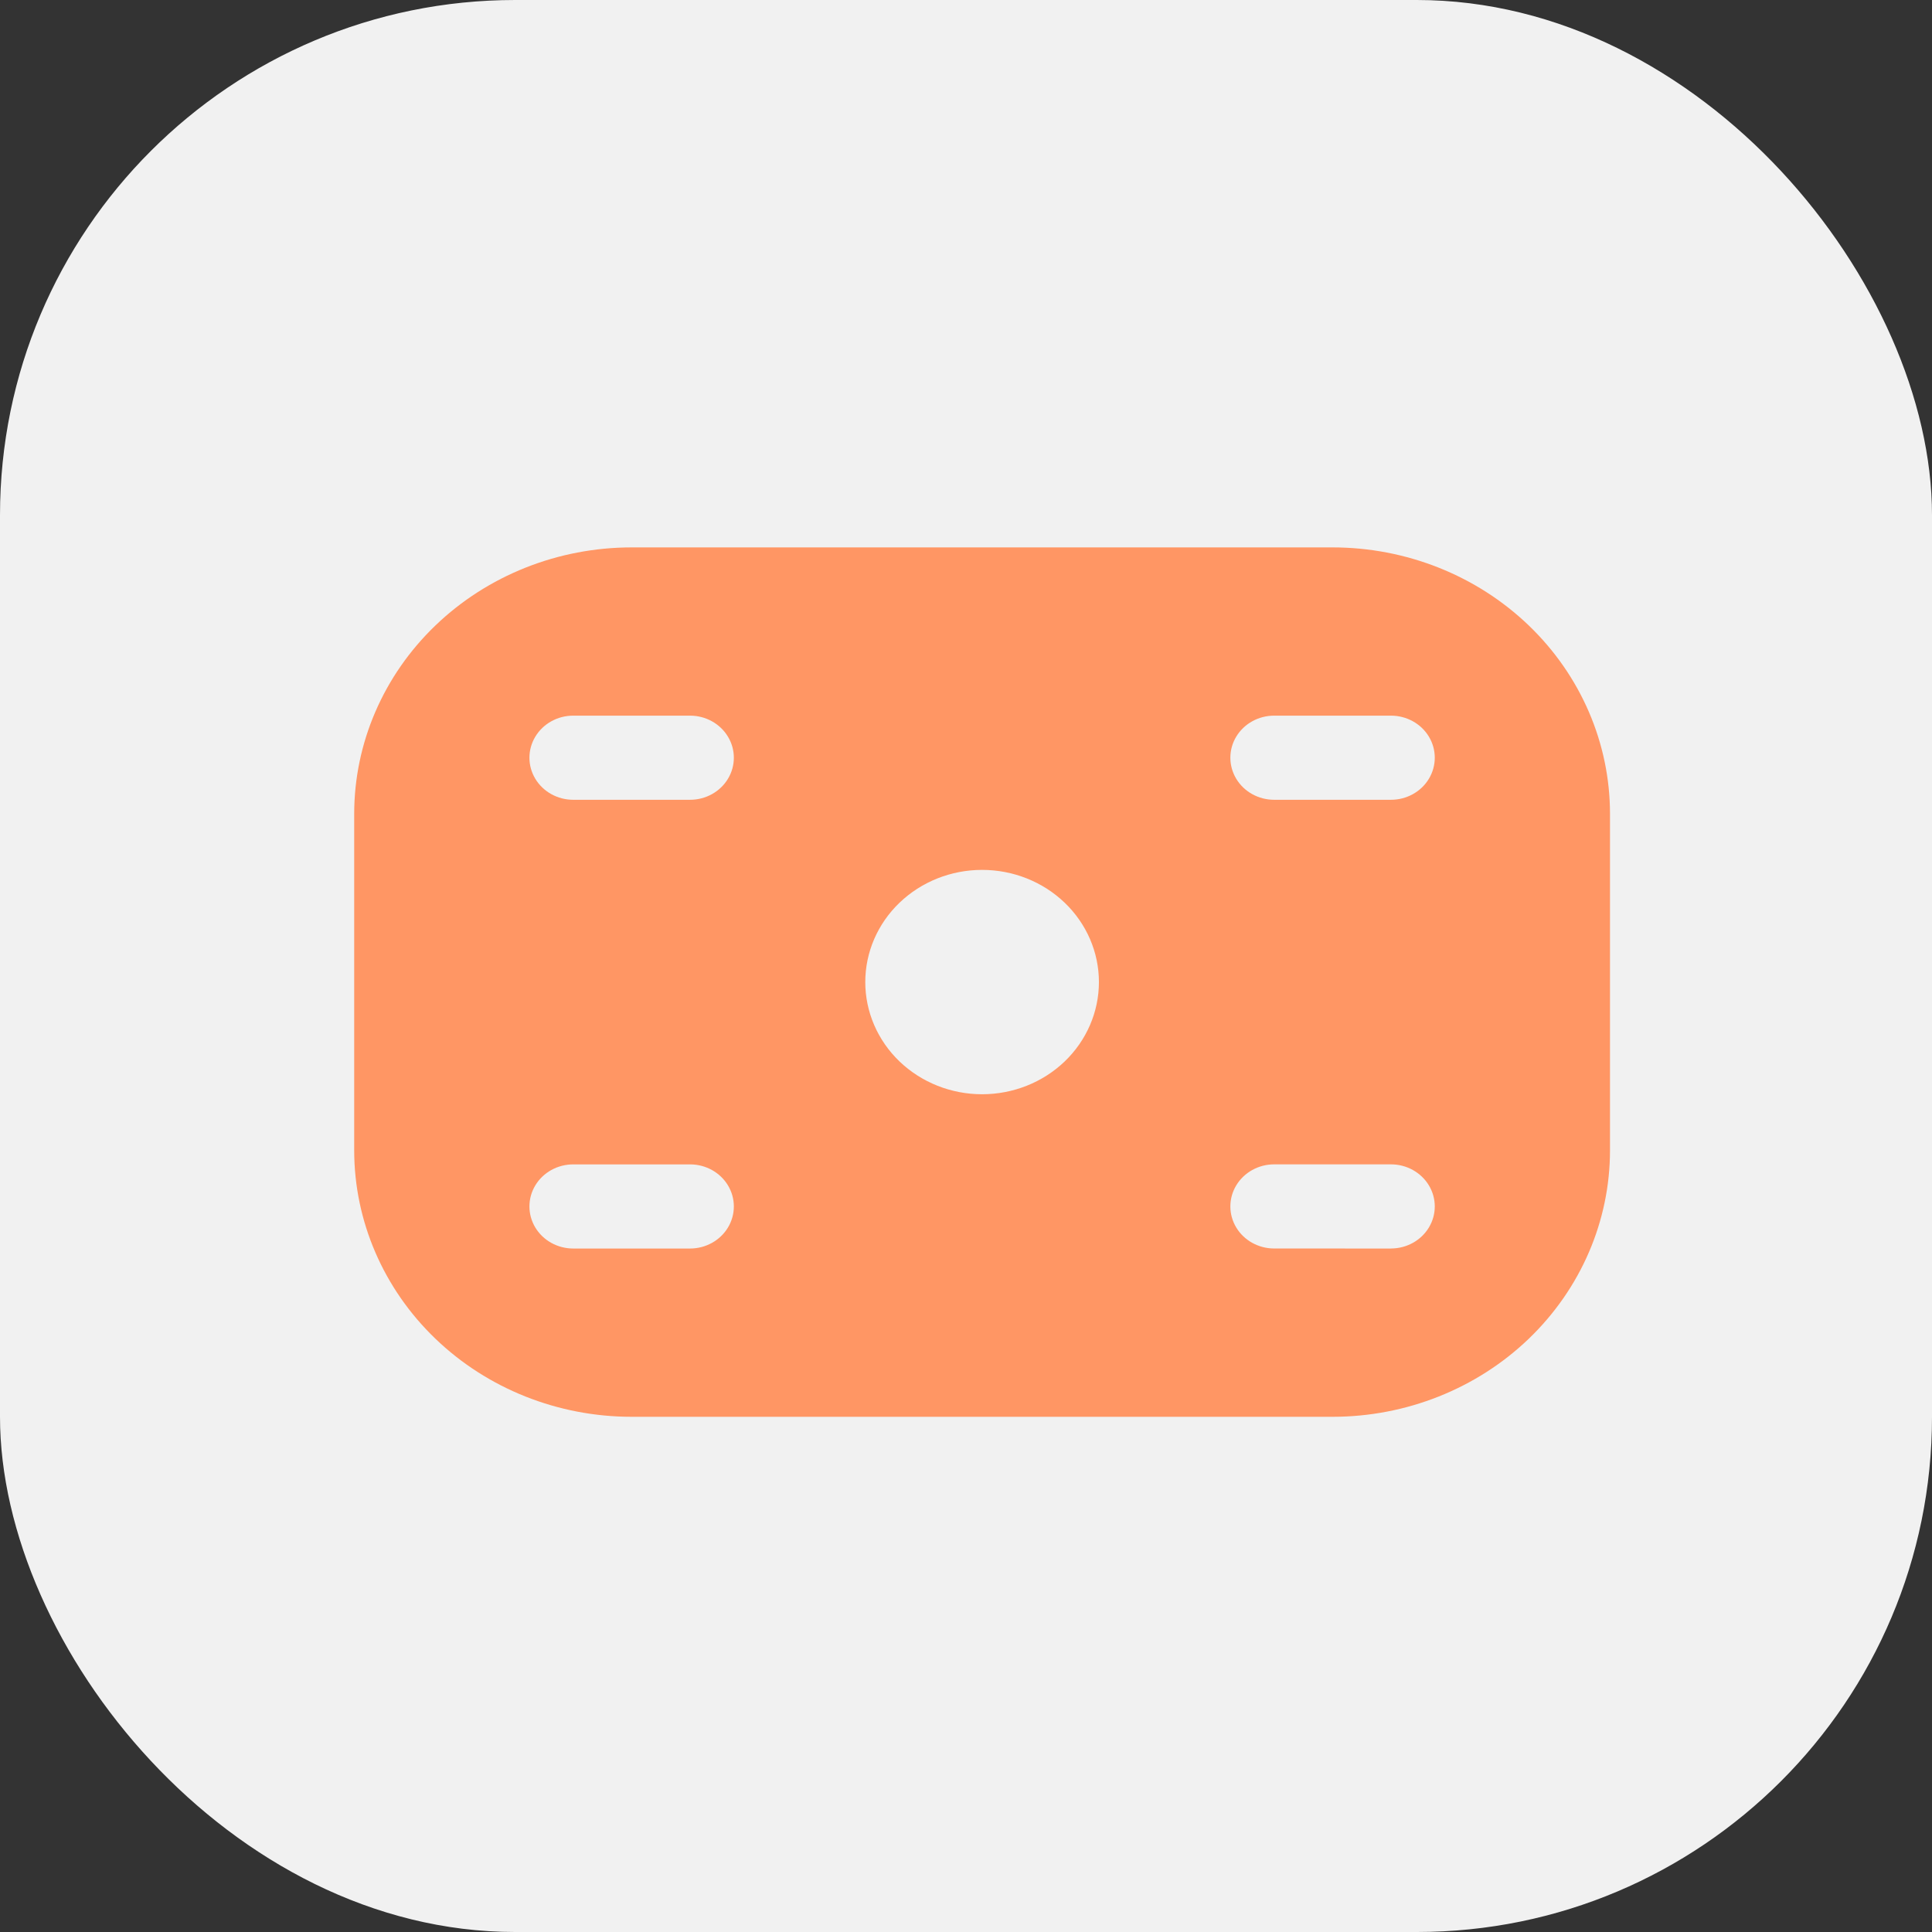
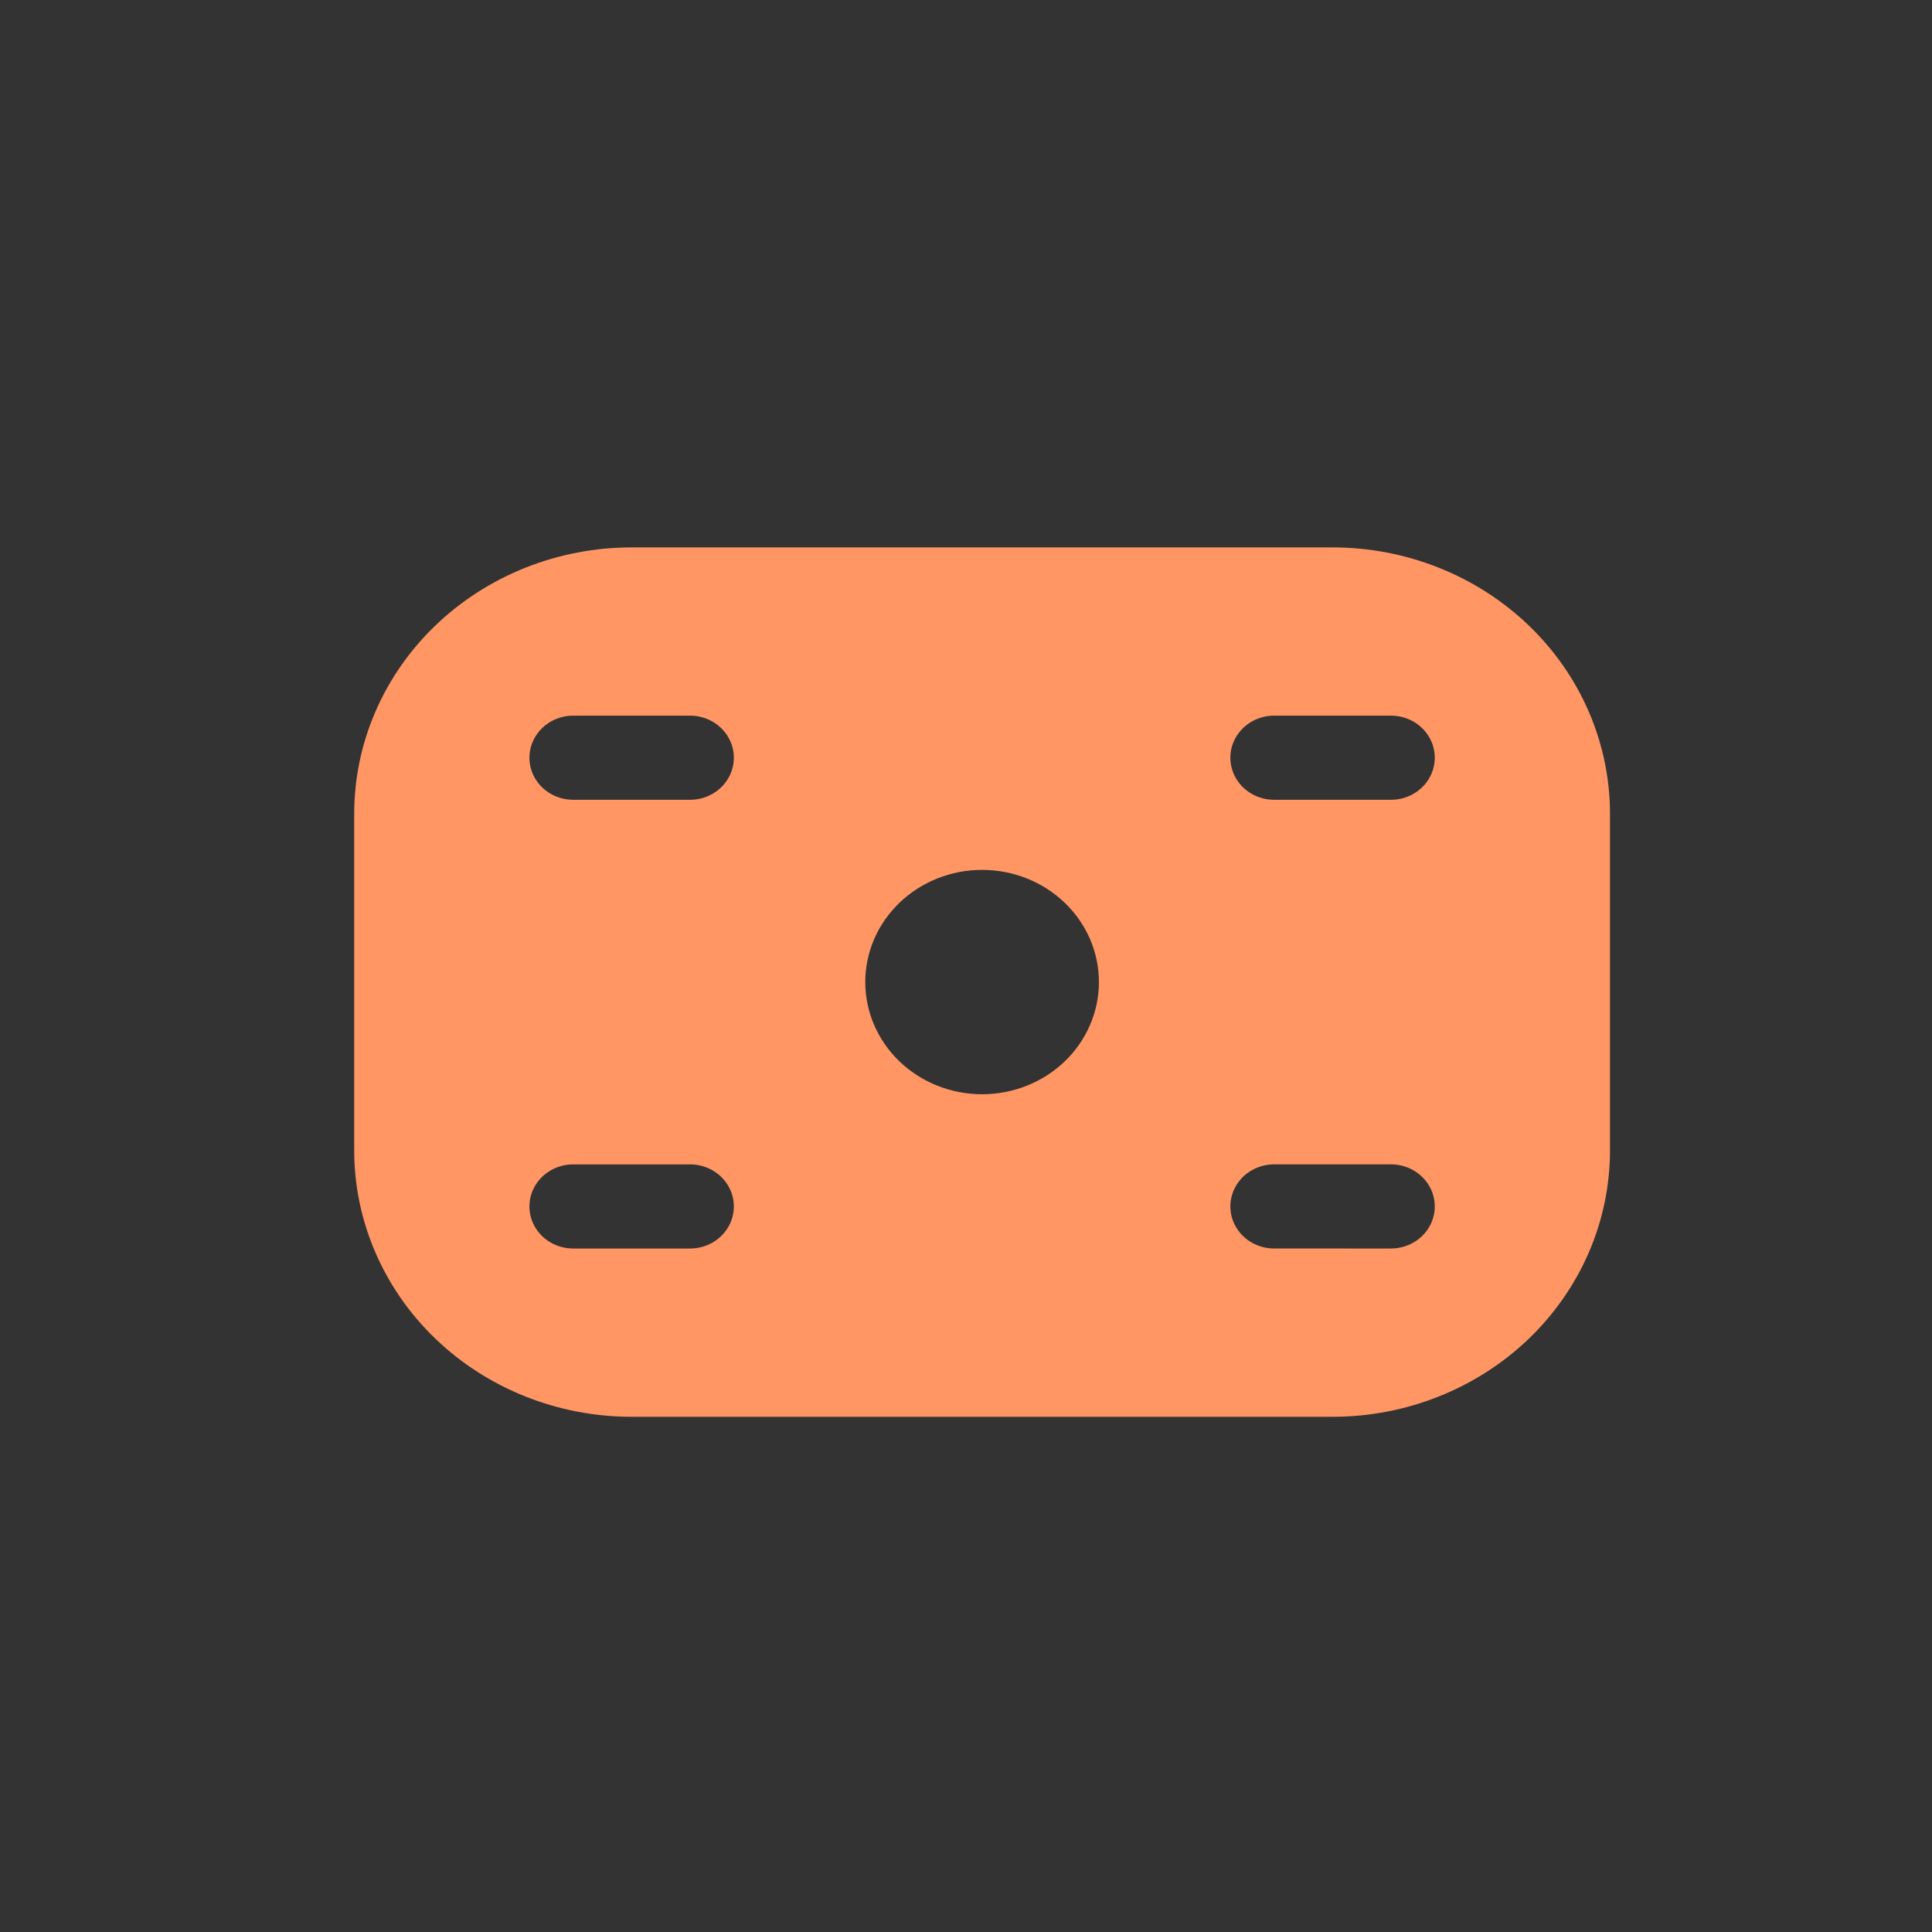
<svg xmlns="http://www.w3.org/2000/svg" width="60" height="60" viewBox="0 0 60 60" fill="none">
  <rect x="0" y="0" width="60" height="60" fill="#333333" stroke="none" />
-   <rect width="60" height="60" rx="16" fill="#F1F1F1" />
  <path d="M41.384 17H19.616C17.331 17 15.139 17.872 13.524 19.423C11.908 20.975 11 23.08 11 25.274V35.726C11 37.92 11.908 40.025 13.524 41.577C15.139 43.128 17.331 44 19.616 44H41.384C43.669 44 45.861 43.128 47.476 41.577C49.092 40.025 50 37.92 50 35.726V25.274C50 23.08 49.092 20.975 47.476 19.423C45.861 17.872 43.669 17 41.384 17ZM21.43 38.774H17.802C17.316 38.774 16.867 38.525 16.624 38.121C16.381 37.716 16.381 37.218 16.624 36.814C16.867 36.41 17.316 36.161 17.802 36.161H21.43C21.916 36.161 22.365 36.41 22.608 36.814C22.851 37.218 22.851 37.716 22.608 38.121C22.365 38.525 21.916 38.774 21.43 38.774ZM21.43 24.838L17.802 24.838C17.316 24.838 16.867 24.589 16.624 24.185C16.381 23.781 16.381 23.283 16.624 22.879C16.867 22.474 17.316 22.225 17.802 22.225H21.43C21.916 22.225 22.365 22.474 22.608 22.879C22.851 23.283 22.851 23.781 22.608 24.185C22.365 24.589 21.916 24.838 21.43 24.838V24.838ZM30.5 33.983C29.538 33.983 28.615 33.616 27.934 32.963C27.254 32.309 26.872 31.423 26.872 30.499C26.872 29.575 27.254 28.689 27.934 28.036C28.615 27.382 29.538 27.015 30.5 27.015C31.462 27.015 32.385 27.382 33.066 28.036C33.746 28.689 34.128 29.575 34.128 30.499C34.128 31.423 33.746 32.309 33.066 32.963C32.385 33.616 31.462 33.983 30.5 33.983ZM43.197 38.774L39.57 38.773C39.084 38.773 38.635 38.524 38.392 38.12C38.149 37.716 38.149 37.218 38.392 36.814C38.635 36.41 39.084 36.16 39.57 36.16H43.198H43.197C43.684 36.16 44.133 36.41 44.376 36.814C44.619 37.218 44.619 37.716 44.376 38.12C44.133 38.524 43.684 38.773 43.197 38.773L43.197 38.774ZM43.197 24.838H39.57C39.084 24.838 38.635 24.589 38.392 24.185C38.149 23.78 38.149 23.282 38.392 22.878C38.635 22.474 39.084 22.225 39.57 22.225H43.198H43.197C43.684 22.225 44.133 22.474 44.376 22.878C44.619 23.282 44.619 23.78 44.376 24.185C44.133 24.589 43.684 24.838 43.197 24.838H43.197Z" fill="#FF9664" />
</svg>